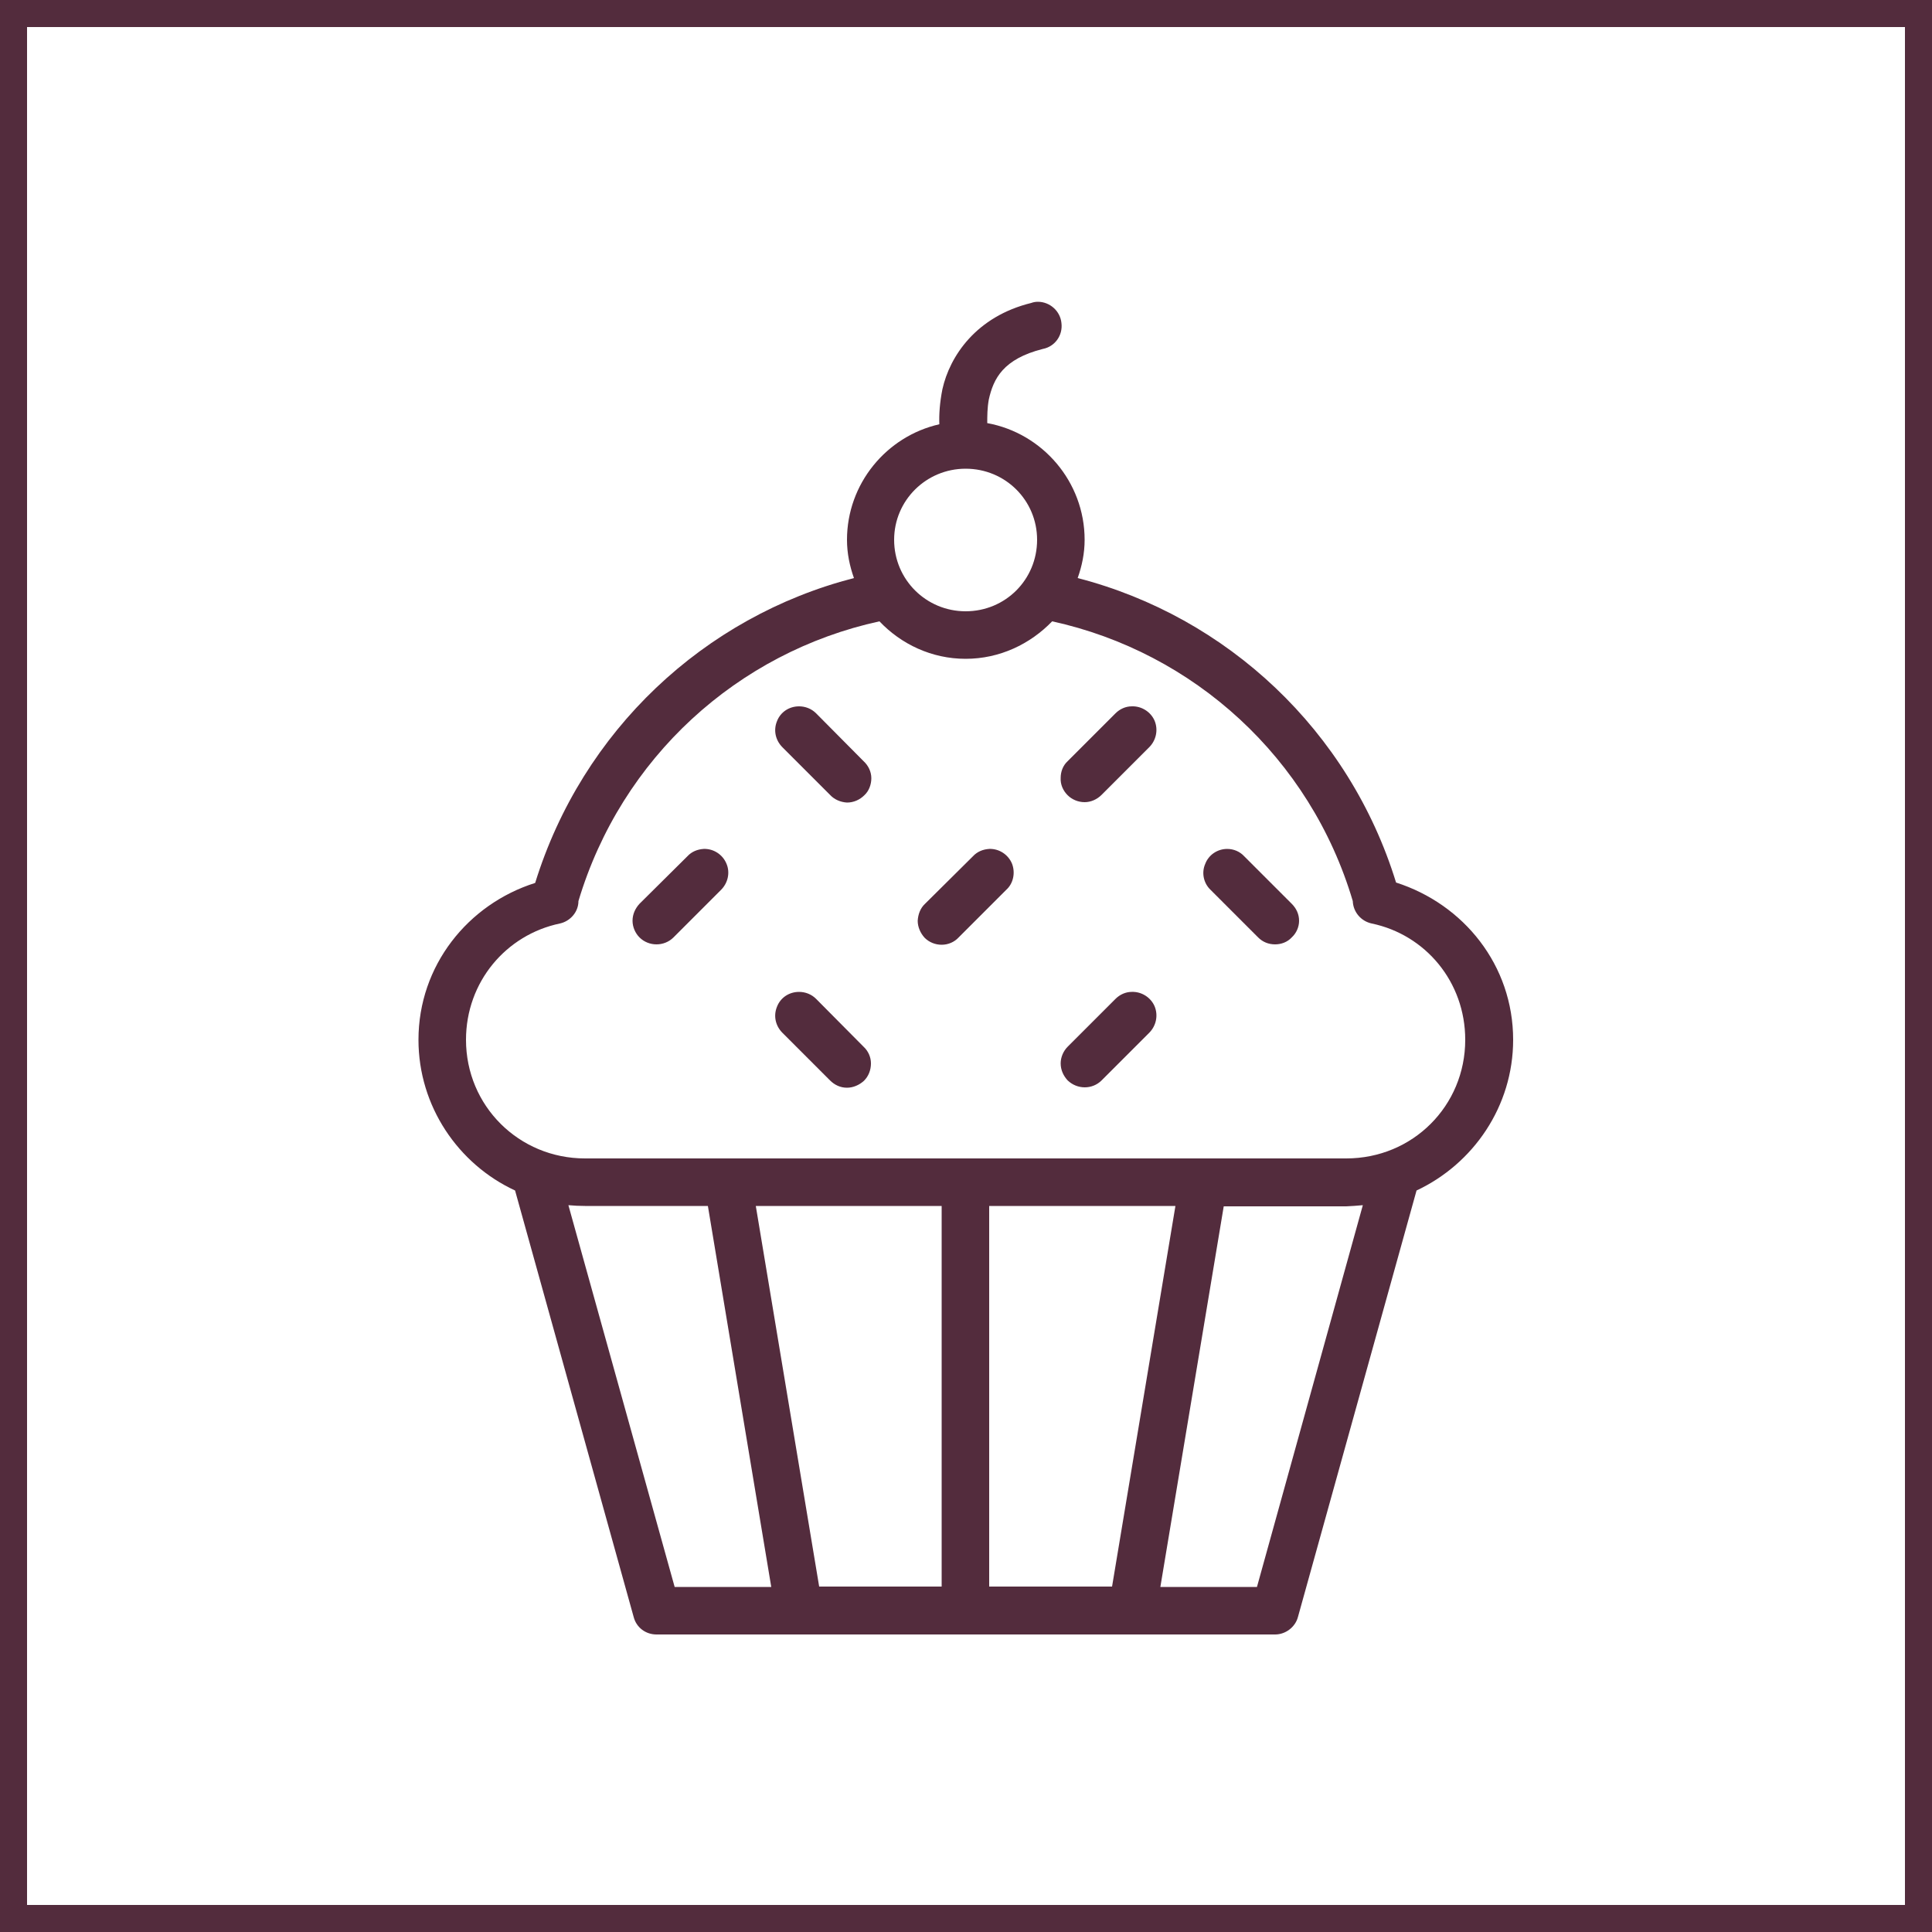
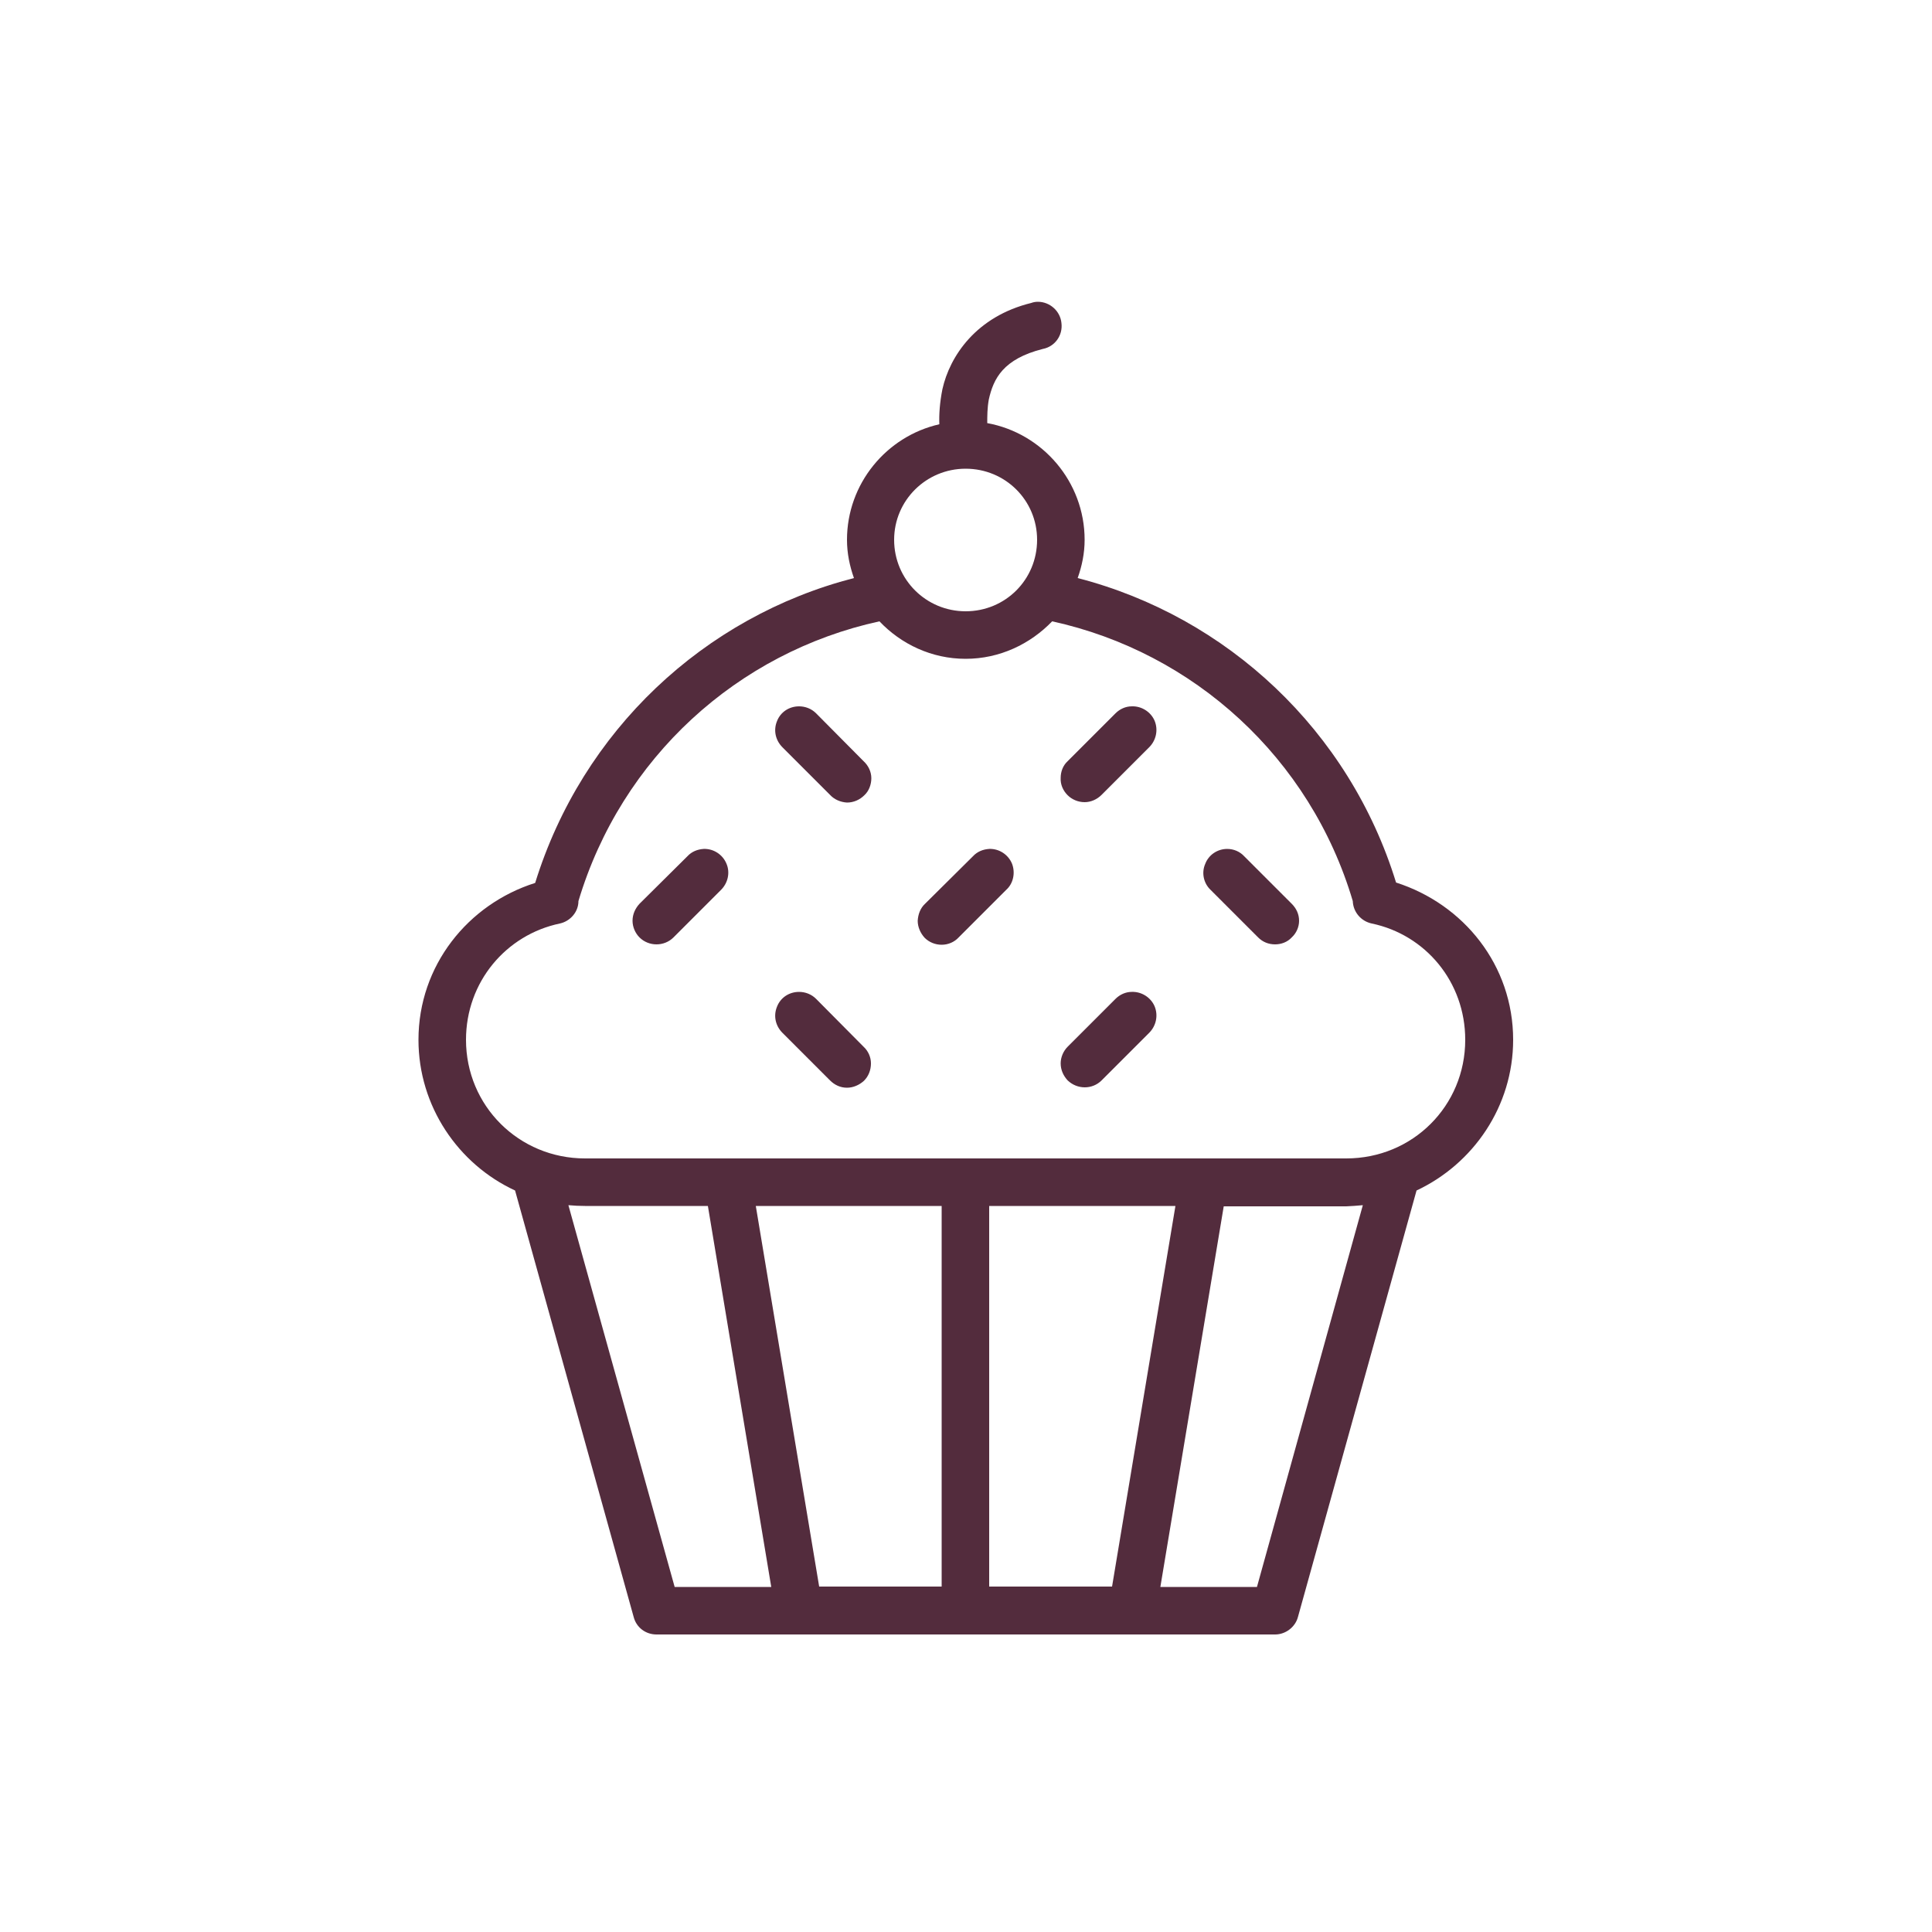
<svg xmlns="http://www.w3.org/2000/svg" version="1.2" viewBox="0 0 500 500" width="500" height="500">
  <title>events</title>
  <style> .s0 { fill: none;stroke: #532c3d;stroke-width: 14 } .s1 { fill: #532c3d } </style>
  <g id="Layer 1">
-     <path class="s0" d="m500 500h-500v-500h500z" />
    <path id="Path 4" fill-rule="evenodd" class="s1" d="m268.6 78.1q-0.9 0-1.7 0.3c-14.3 3.5-21.1 13.8-23 22.3-0.7 3.5-0.9 6.6-0.8 9.1-13.7 3.1-23.9 15.4-23.9 29.9 0 3.5 0.7 6.8 1.8 9.9-38.8 10-70.3 39.5-82.5 78.9-17.4 5.5-30.2 21.4-30.2 40.6 0 17.2 10.3 32.2 25 39l30.7 110.4c0.7 2.7 3.1 4.5 5.9 4.5h160.1c2.7 0 5.2-1.9 5.9-4.5l30.7-110.4c14.7-6.9 25-21.8 25-39 0-19.3-12.8-35.1-30.3-40.7-12.1-39.3-43.7-68.8-82.4-78.8 1.1-3.1 1.8-6.4 1.8-9.9 0-15-10.9-27.6-25.2-30.2 0-1.8 0-3.9 0.4-6.1 1.2-5.4 3.7-10.5 14-13.1 3.1-0.6 5.2-3.5 4.8-6.7-0.3-3.1-3-5.5-6.1-5.5zm-18.7 43.2c10.3 0 18.5 8.2 18.5 18.4 0 10.3-8.2 18.5-18.5 18.5-10.2 0-18.5-8.2-18.5-18.5 0-10.2 8.3-18.4 18.5-18.4zm-22.3 39.5c5.6 5.9 13.5 9.7 22.3 9.7 8.8 0 16.7-3.8 22.4-9.7 36.6 8 66.8 35.3 77.8 72.4 0.1 2.8 2.1 5.2 4.9 5.8 13.9 2.9 24.2 15.1 24.2 30.1 0 17.1-13.6 30.7-30.8 30.7h-197c-17.1 0-30.8-13.6-30.8-30.7 0-15 10.4-27.2 24.3-30.1 2.7-0.6 4.8-3 4.8-5.8 11.1-37.1 41.2-64.4 77.9-72.4zm-20.8 22c-2.6 0-4.8 1.5-5.7 3.8-1 2.4-0.4 5 1.4 6.8l12.3 12.3c1.1 1.2 2.7 1.9 4.4 2 1.7 0 3.3-0.7 4.5-1.9 1.2-1.1 1.8-2.8 1.8-4.4 0-1.7-0.8-3.3-2-4.4l-12.3-12.4c-1.2-1.2-2.8-1.8-4.4-1.8zm86.1 0c-1.6 0-3.1 0.7-4.2 1.8l-12.4 12.4c-1.2 1.1-1.8 2.7-1.8 4.3-0.1 1.7 0.6 3.3 1.8 4.5 1.1 1.1 2.7 1.8 4.4 1.8 1.6 0 3.2-0.7 4.4-1.9l12.3-12.3c1.8-1.8 2.4-4.5 1.4-6.9-1-2.3-3.4-3.8-5.9-3.7zm-110.8 36.9c-1.6 0.1-3.1 0.7-4.2 1.9l-12.4 12.3c-1.1 1.2-1.8 2.7-1.8 4.4 0 1.6 0.7 3.2 1.8 4.3 1.2 1.2 2.8 1.8 4.4 1.8 1.6 0 3.2-0.6 4.4-1.8l12.3-12.3c1.8-1.8 2.4-4.5 1.4-6.8-1-2.4-3.4-3.9-5.9-3.8zm73.9 0c-1.6 0.1-3.1 0.7-4.2 1.9l-12.4 12.3c-1.2 1.1-1.8 2.7-1.9 4.4 0 1.6 0.7 3.2 1.8 4.4 1.2 1.2 2.8 1.8 4.4 1.8 1.7 0 3.3-0.7 4.4-1.9l12.3-12.3c1.9-1.7 2.4-4.5 1.5-6.8-1-2.4-3.4-3.9-5.9-3.8zm61.6 0c-2.5 0-4.8 1.5-5.7 3.9-1 2.3-0.4 5 1.4 6.7l12.3 12.3c1.2 1.2 2.7 1.8 4.4 1.8 1.6 0 3.2-0.6 4.3-1.8 1.2-1.1 1.9-2.7 1.9-4.3 0-1.7-0.7-3.2-1.9-4.4l-12.3-12.3c-1.1-1.2-2.7-1.9-4.4-1.9zm-110.8 37c-2.6 0-4.8 1.5-5.7 3.8-1 2.4-0.4 5 1.4 6.8l12.3 12.3c1.2 1.2 2.7 1.9 4.4 1.9 1.6 0 3.2-0.7 4.4-1.8 1.2-1.2 1.8-2.8 1.8-4.5 0-1.6-0.7-3.2-1.9-4.3l-12.3-12.4c-1.2-1.2-2.8-1.8-4.4-1.8zm86.1 0c-1.6 0-3.1 0.7-4.2 1.8l-12.4 12.4c-1.1 1.1-1.8 2.7-1.8 4.3 0 1.7 0.7 3.2 1.8 4.4 2.5 2.4 6.4 2.4 8.8 0l12.3-12.3c1.8-1.8 2.4-4.5 1.4-6.9-1-2.3-3.4-3.8-5.9-3.7zm59.8 55.2l-27.4 98.8h-25l16.4-98.5h31.7q2.2-0.1 4.3-0.3zm-205.6 0q2.2 0.2 4.3 0.2h31.8l16.4 98.6h-25zm48.5 0.2h48.1v98.5h-31.7zm60.4 0h48.2l-16.4 98.5h-31.8zm-758.1 73.8" />
  </g>
</svg>